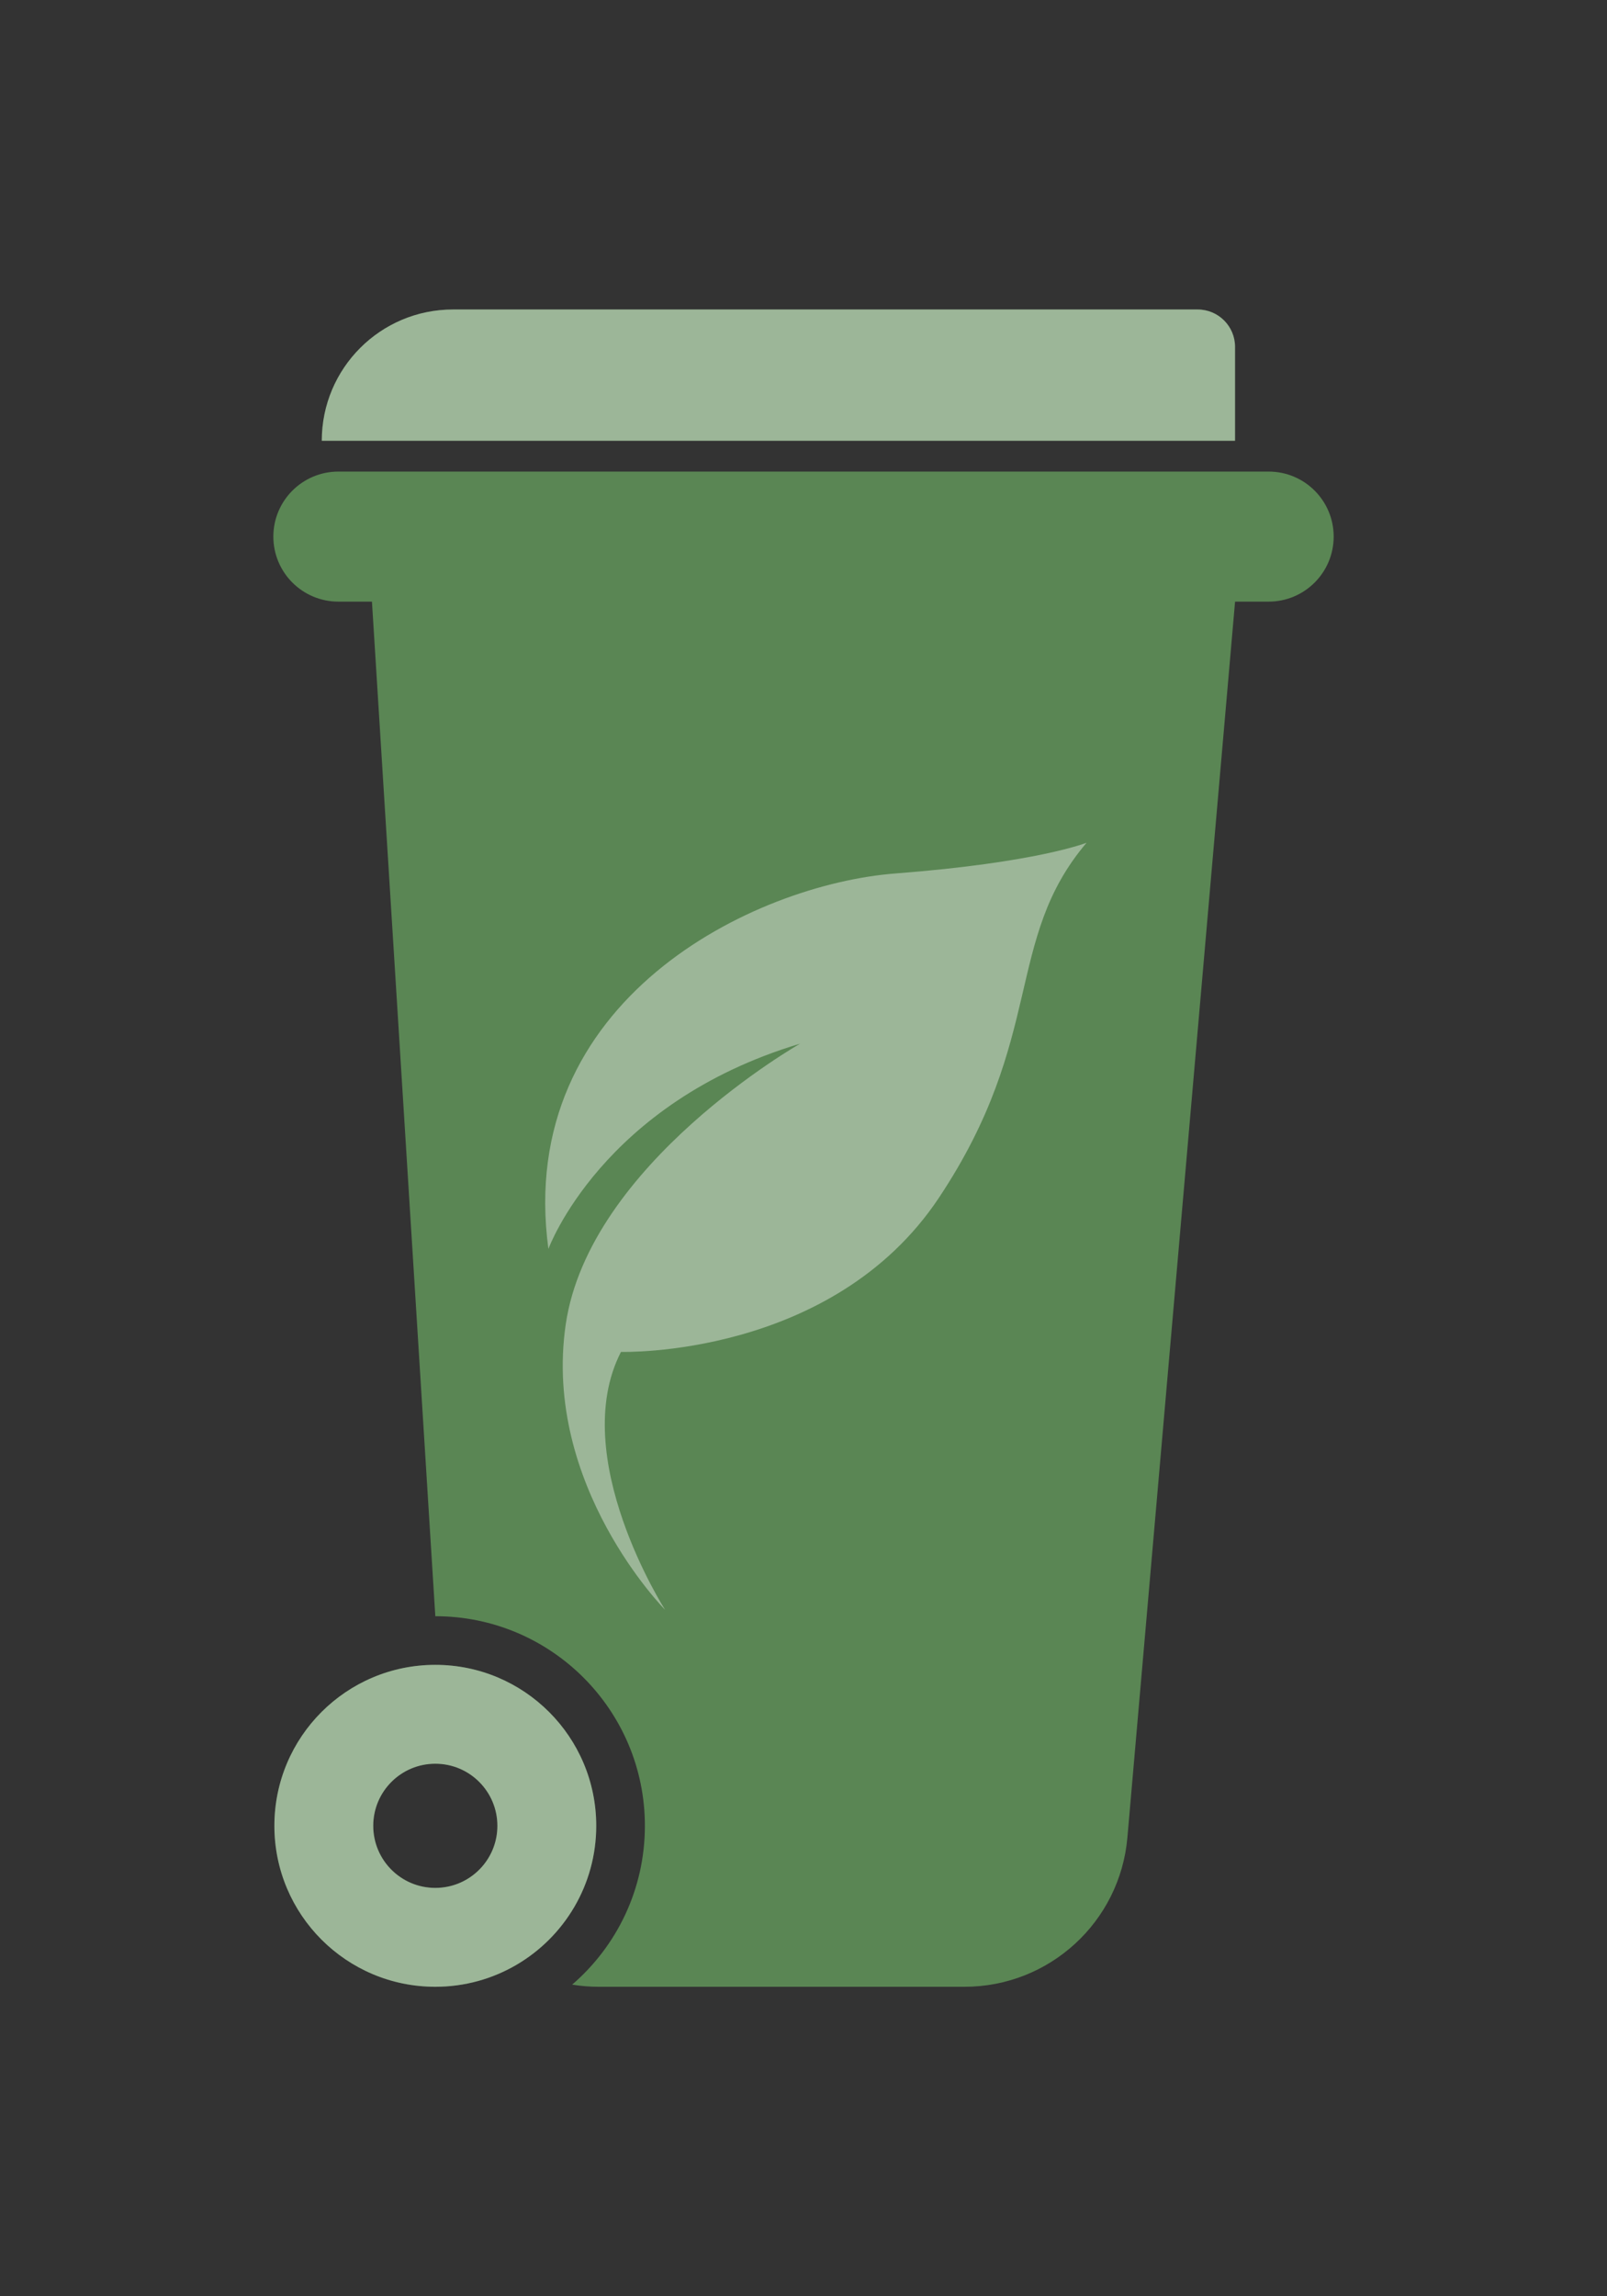
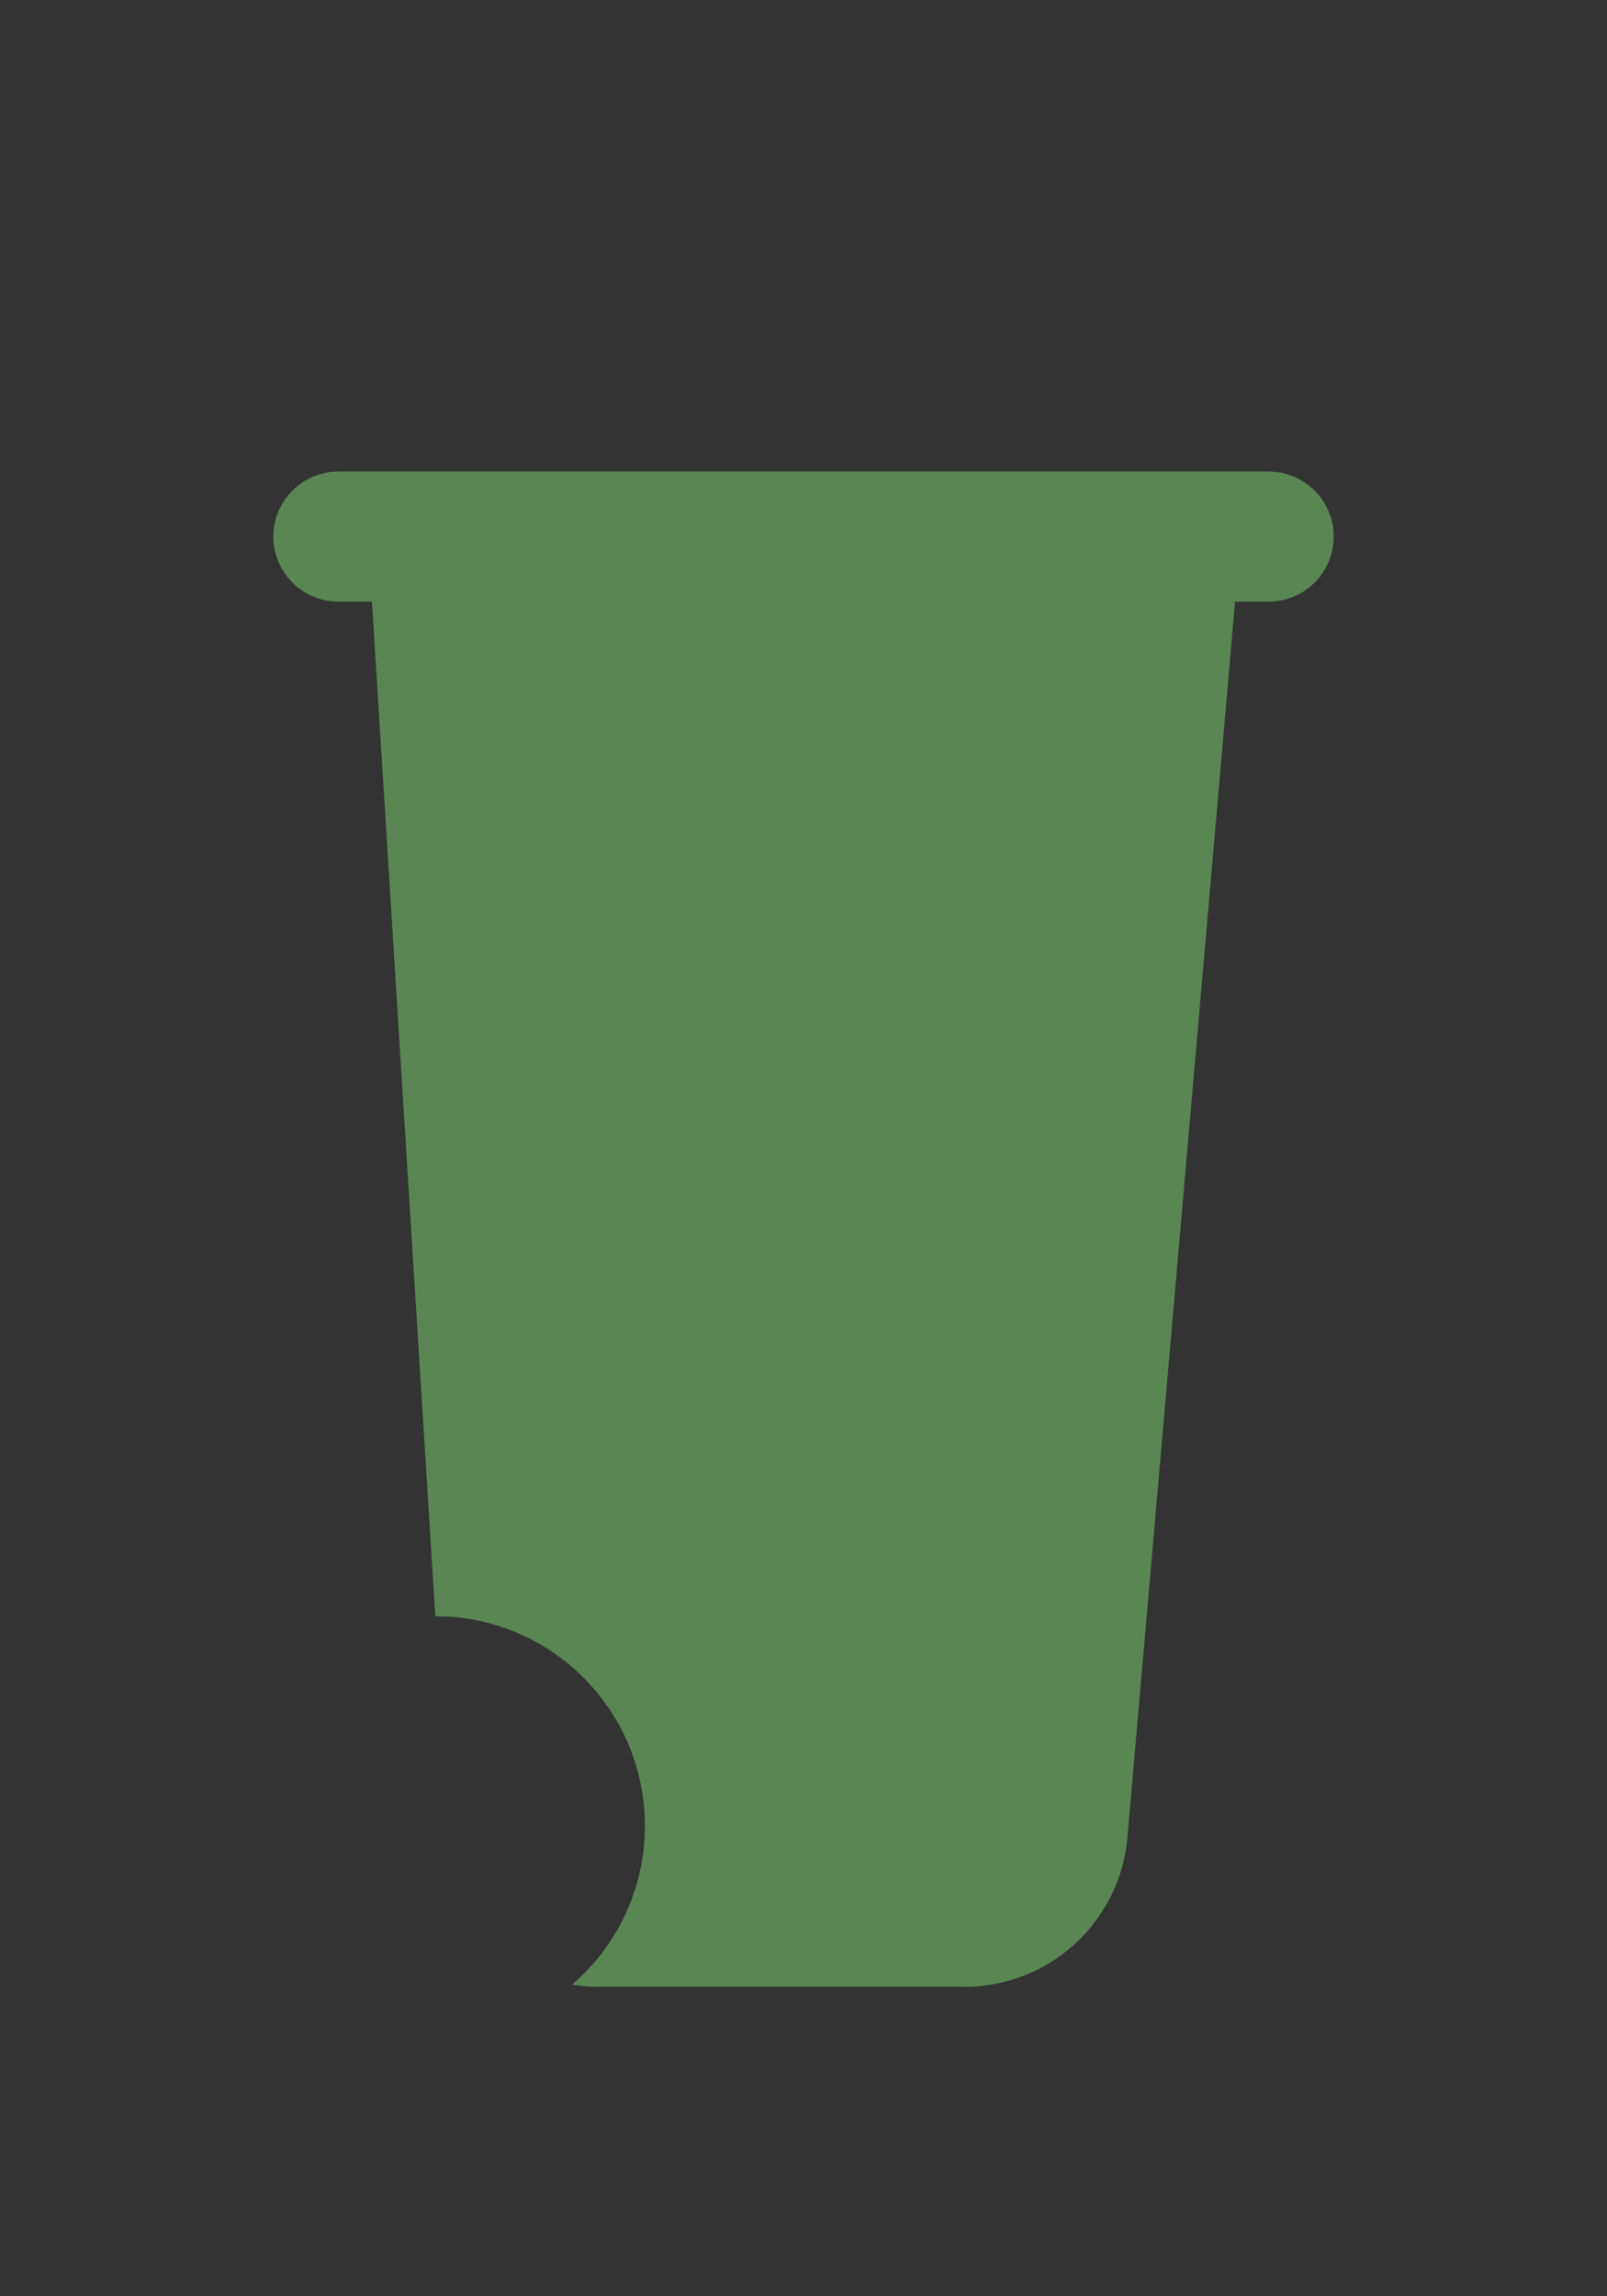
<svg xmlns="http://www.w3.org/2000/svg" id="Layer_1" data-name="Layer 1" viewBox="0 0 700 1000">
  <rect x="0" y="0" width="700" height="1000" fill="#333333" stroke="none" />
  <defs>
    <style>
      .cls-1 {
        fill: #5a8654;
      }

      .cls-2 {
        fill: #fff;
        opacity: .4;
      }
    </style>
  </defs>
  <path class="cls-1" d="M249.21,864.28c3.78.62,7.66.94,11.62.94h159.32c36.93,0,67.73-28.23,70.94-65.02l46.9-538.2h14.63c15.64,0,28.32-12.67,28.32-28.32s-12.68-28.31-28.32-28.31H147.39c-15.64,0-28.32,12.67-28.32,28.31s12.67,28.32,28.32,28.32h14.63l27.6,441.84c50.42,0,91.29,40.87,91.29,91.29,0,27.64-12.28,52.42-31.69,69.16" />
-   <path class="cls-1" d="M162.58,795.12c0-14.93,12.1-27.04,27.04-27.04s27.04,12.11,27.04,27.04c0,13.03-9.22,23.92-21.5,26.47-1.79.37-3.64.57-5.54.57-14.94,0-27.04-12.11-27.04-27.04M119.52,795.12c0,38.71,31.38,70.1,70.1,70.1,12.94,0,25.05-3.51,35.45-9.62,20.73-12.17,34.65-34.71,34.65-60.48,0-38.71-31.39-70.1-70.1-70.1s-70.1,31.39-70.1,70.1" />
-   <path class="cls-1" d="M537.98,151.06c0-8.99-7.29-16.28-16.28-16.28H197.33c-31.57,0-57.16,25.59-57.16,57.16h397.8v-40.87Z" />
-   <path class="cls-2" d="M289.72,701.06s-42.71-66.63-19.23-112.32c0,0,91.96,2.78,138.5-67.13,46.53-69.91,28.33-112.22,64.32-154.61,0,0-21.53,8.65-83.21,13.38-61.68,4.73-165.85,54.94-151.22,163.51,0,0,23.16-63.5,109.66-89.39,0,0-91.96,52.23-102.13,122.38-10.16,70.16,43.3,124.18,43.3,124.18" />
-   <path class="cls-2" d="M537.98,151.06c0-8.99-7.29-16.28-16.28-16.28H197.33c-31.57,0-57.16,25.59-57.16,57.16h397.8v-40.87Z" />
-   <path class="cls-2" d="M162.58,795.12c0-14.93,12.1-27.04,27.04-27.04s27.04,12.11,27.04,27.04c0,13.03-9.22,23.92-21.5,26.47-1.79.37-3.64.57-5.54.57-14.94,0-27.04-12.11-27.04-27.04M119.52,795.12c0,38.71,31.38,70.1,70.1,70.1,12.94,0,25.05-3.51,35.45-9.62,20.73-12.17,34.65-34.71,34.65-60.48,0-38.71-31.39-70.1-70.1-70.1s-70.1,31.39-70.1,70.1" />
</svg>